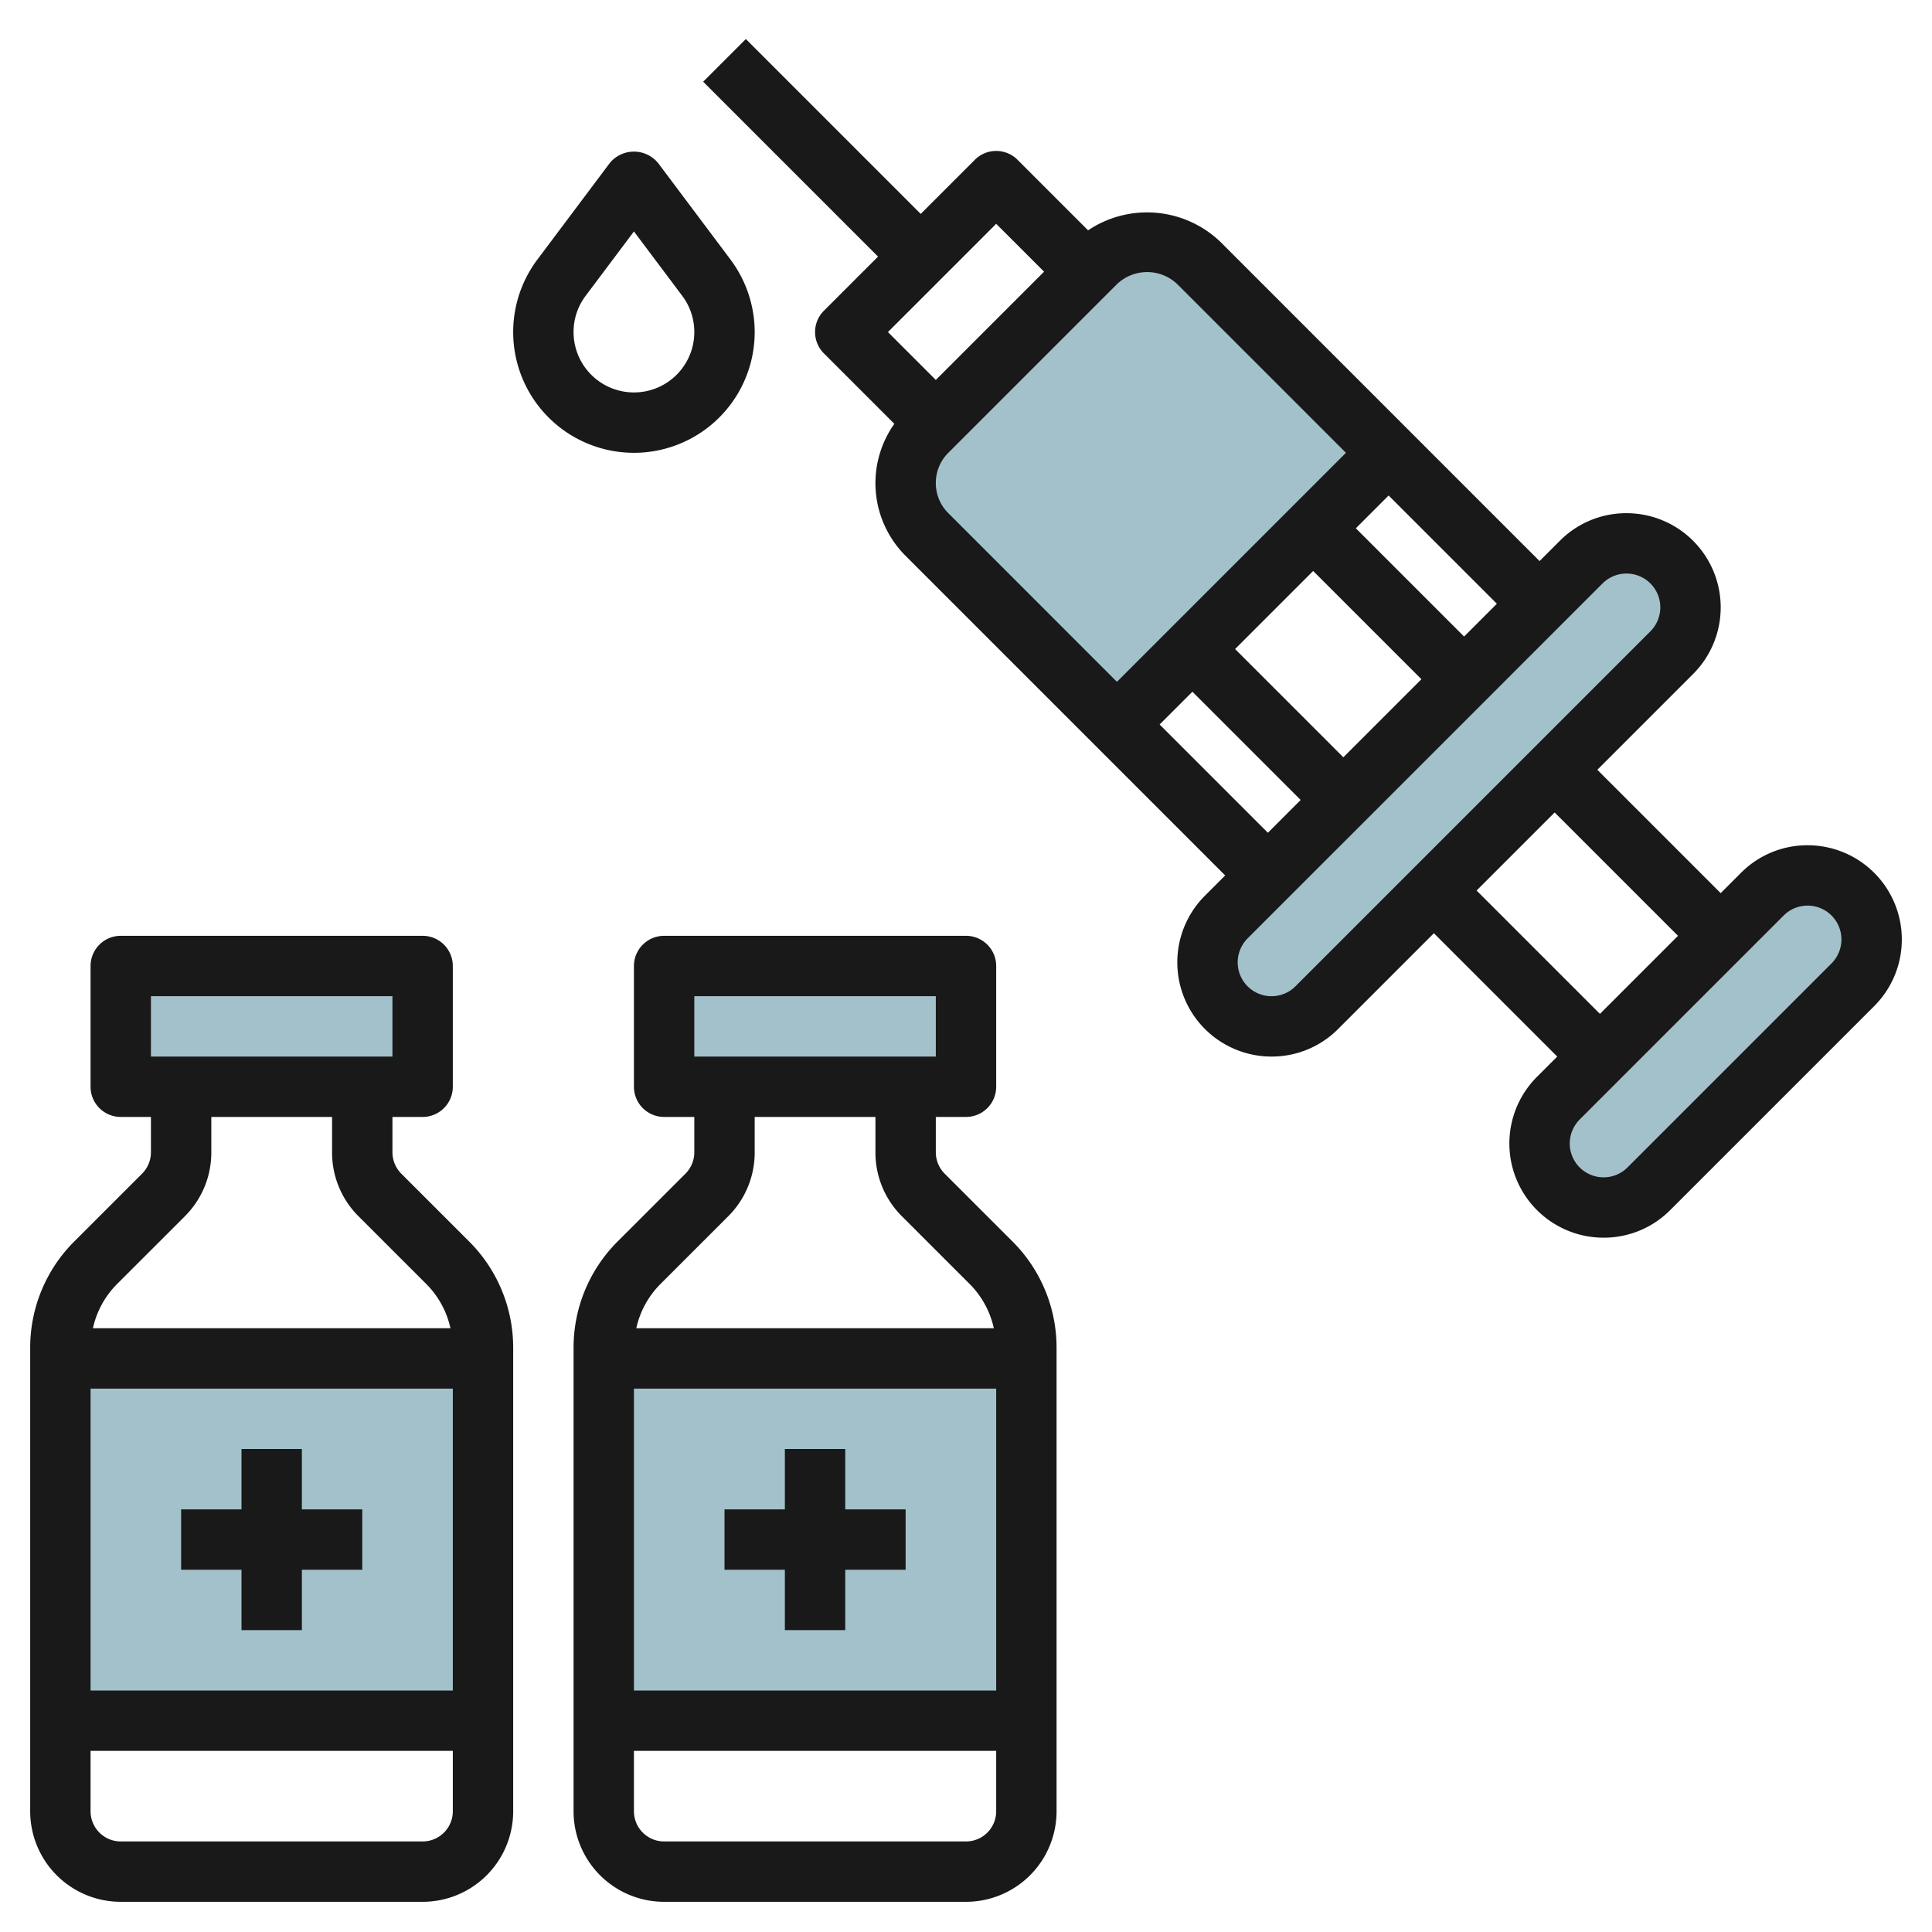
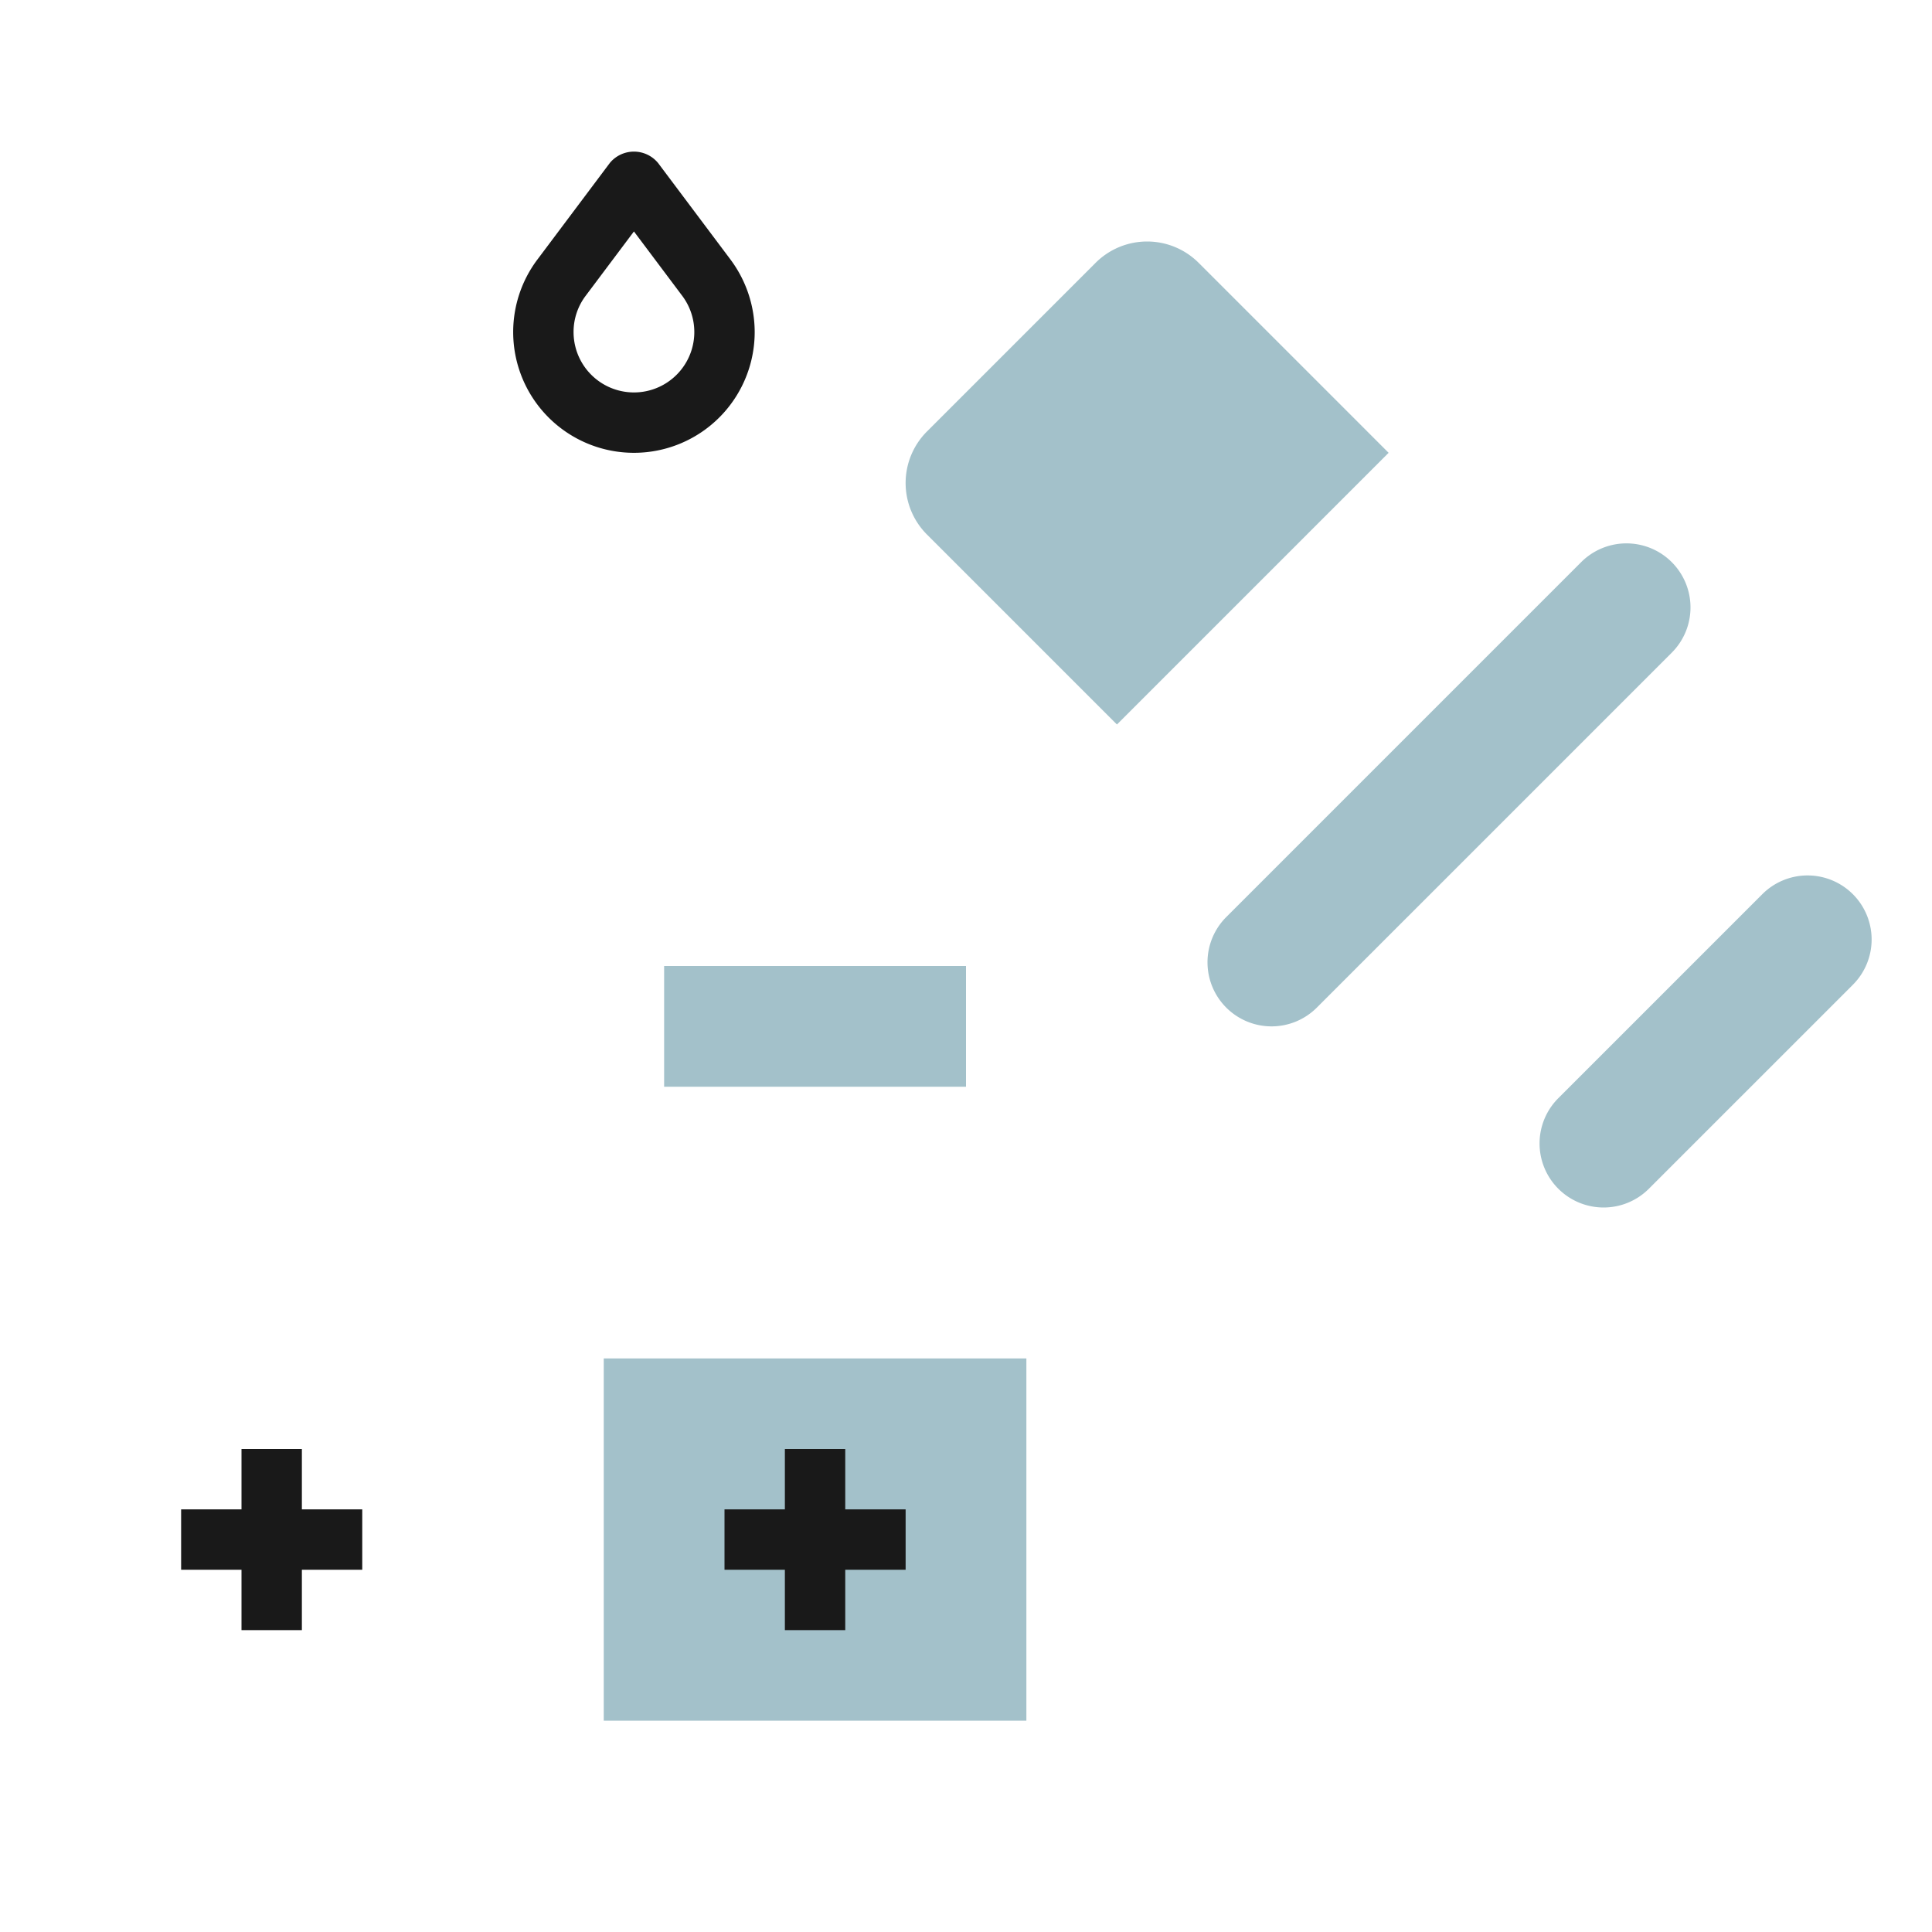
<svg xmlns="http://www.w3.org/2000/svg" height="512" viewBox="0 0 64 64" width="512">
  <g id="Layer_28" data-name="Layer 28">
    <g fill="#a3c1ca">
      <path d="m20 45h14v12h-14z" />
      <path d="m22 32h10v4h-10z" />
-       <path d="m2 45h14v12h-14z" />
-       <path d="m4 32h10v4h-10z" />
      <path d="m46 15-9 9-6.293-6.293a2.414 2.414 0 0 1 -.707-1.707 2.414 2.414 0 0 1 .707-1.707l5.586-5.586a2.414 2.414 0 0 1 1.707-.707 2.414 2.414 0 0 1 1.707.707z" />
      <path d="m61.379 32.621-6.758 6.758a2.12 2.12 0 0 1 -1.5.621 2.122 2.122 0 0 1 -2.121-2.121 2.12 2.12 0 0 1 .621-1.5l6.758-6.758a2.12 2.12 0 0 1 1.5-.621 2.122 2.122 0 0 1 2.121 2.121 2.12 2.12 0 0 1 -.621 1.5z" />
      <path d="m55.379 21.621-11.758 11.758a2.12 2.12 0 0 1 -1.5.621 2.122 2.122 0 0 1 -2.121-2.121 2.12 2.12 0 0 1 .621-1.5l11.758-11.758a2.12 2.12 0 0 1 1.5-.621 2.122 2.122 0 0 1 2.121 2.121 2.12 2.12 0 0 1 -.621 1.5z" />
    </g>
-     <path d="m59.879 28a3.1 3.1 0 0 0 -2.207.914l-.672.672-4.086-4.086 3.172-3.172a3.121 3.121 0 0 0 -2.207-5.328 3.1 3.1 0 0 0 -2.207.914l-.672.672-10.585-10.586a3.511 3.511 0 0 0 -4.371-.37l-2.337-2.337a1 1 0 0 0 -1.414 0l-1.793 1.793-5.793-5.793-1.414 1.414 5.793 5.793-1.793 1.793a1 1 0 0 0 0 1.414l2.333 2.333a3.4 3.4 0 0 0 .374 4.374l10.586 10.586-.672.672a3.121 3.121 0 0 0 2.207 5.328 3.1 3.1 0 0 0 2.207-.914l3.172-3.172 4.086 4.086-.672.672a3.121 3.121 0 0 0 2.207 5.328 3.1 3.1 0 0 0 2.207-.914l6.758-6.758a3.121 3.121 0 0 0 -2.207-5.328zm-15.379-2.914-3.586-3.586 2.586-2.586 3.586 3.586zm4-4-3.586-3.586 1.086-1.086 3.586 3.586zm-15.5-13.672 1.586 1.586-3.586 3.586-1.586-1.586zm-2 8.586a1.406 1.406 0 0 1 .414-1l5.586-5.586a1.447 1.447 0 0 1 2 0l5.586 5.586-7.586 7.586-5.585-5.586a1.4 1.4 0 0 1 -.415-1zm7.414 8 1.086-1.086 3.586 3.586-1.086 1.086zm4.5 8.672a1.121 1.121 0 0 1 -1.914-.793 1.133 1.133 0 0 1 .328-.793l11.758-11.758a1.121 1.121 0 0 1 1.914.793 1.133 1.133 0 0 1 -.328.793zm6-3.172 2.586-2.586 4.086 4.086-2.586 2.586zm11.758 2.414-6.758 6.758a1.121 1.121 0 0 1 -1.914-.793 1.133 1.133 0 0 1 .328-.793l6.758-6.758a1.121 1.121 0 0 1 1.914.793 1.133 1.133 0 0 1 -.328.793z" fill="#191919" />
-     <path d="m13.293 38.879a1.009 1.009 0 0 1 -.293-.707v-1.172h1a1 1 0 0 0 1-1v-4a1 1 0 0 0 -1-1h-10a1 1 0 0 0 -1 1v4a1 1 0 0 0 1 1h1v1.172a1.009 1.009 0 0 1 -.293.707l-2.243 2.242a4.968 4.968 0 0 0 -1.464 3.536v15.343a3 3 0 0 0 3 3h10a3 3 0 0 0 3-3v-15.343a4.968 4.968 0 0 0 -1.464-3.536zm1.707 7.121v10h-12v-10zm-10-13h8v2h-8zm1.121 7.293a2.978 2.978 0 0 0 .879-2.121v-1.172h4v1.172a2.978 2.978 0 0 0 .879 2.121l2.243 2.242a2.978 2.978 0 0 1 .8 1.465h-11.844a2.978 2.978 0 0 1 .8-1.465zm7.879 20.707h-10a1 1 0 0 1 -1-1v-2h12v2a1 1 0 0 1 -1 1z" fill="#191919" />
    <path d="m6 52h2v2h2v-2h2v-2h-2v-2h-2v2h-2z" fill="#191919" />
-     <path d="m31.293 38.879a1.009 1.009 0 0 1 -.293-.707v-1.172h1a1 1 0 0 0 1-1v-4a1 1 0 0 0 -1-1h-10a1 1 0 0 0 -1 1v4a1 1 0 0 0 1 1h1v1.172a1.009 1.009 0 0 1 -.293.707l-2.243 2.242a4.968 4.968 0 0 0 -1.464 3.536v15.343a3 3 0 0 0 3 3h10a3 3 0 0 0 3-3v-15.343a4.968 4.968 0 0 0 -1.464-3.536zm1.707 7.121v10h-12v-10zm-10-13h8v2h-8zm1.121 7.293a2.978 2.978 0 0 0 .879-2.121v-1.172h4v1.172a2.978 2.978 0 0 0 .879 2.121l2.243 2.242a2.978 2.978 0 0 1 .8 1.465h-11.844a2.978 2.978 0 0 1 .8-1.465zm7.879 20.707h-10a1 1 0 0 1 -1-1v-2h12v2a1 1 0 0 1 -1 1z" fill="#191919" />
    <path d="m24 52h2v2h2v-2h2v-2h-2v-2h-2v2h-2z" fill="#191919" />
    <path d="m25 11a4.021 4.021 0 0 0 -.8-2.4l-2.4-3.2a1.036 1.036 0 0 0 -1.6 0l-2.4 3.2a4 4 0 1 0 7.2 2.4zm-6 0a1.984 1.984 0 0 1 .4-1.2l1.6-2.133 1.6 2.133a2 2 0 1 1 -3.6 1.2z" fill="#191919" />
  </g>
</svg>